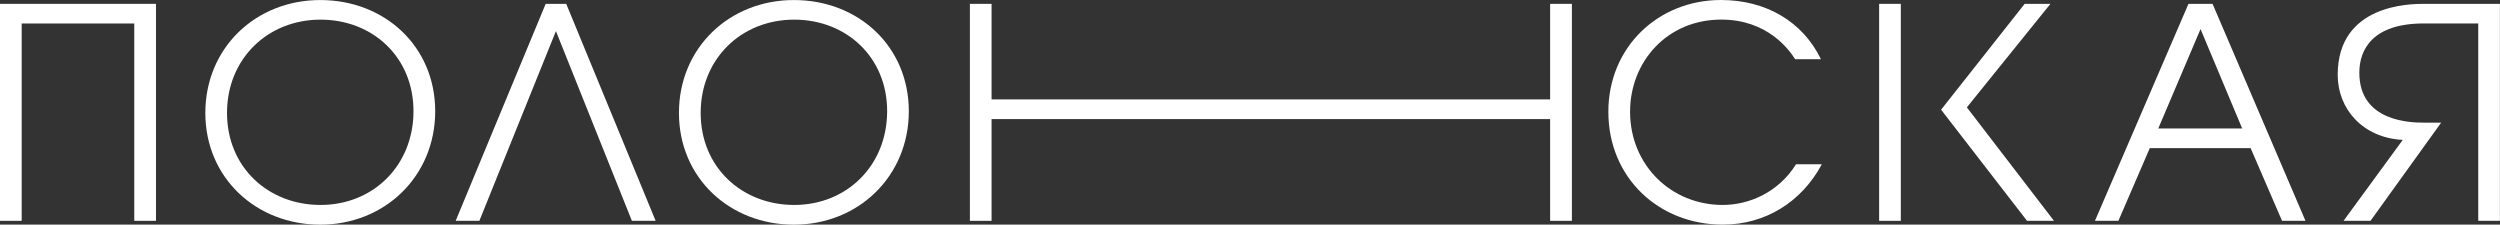
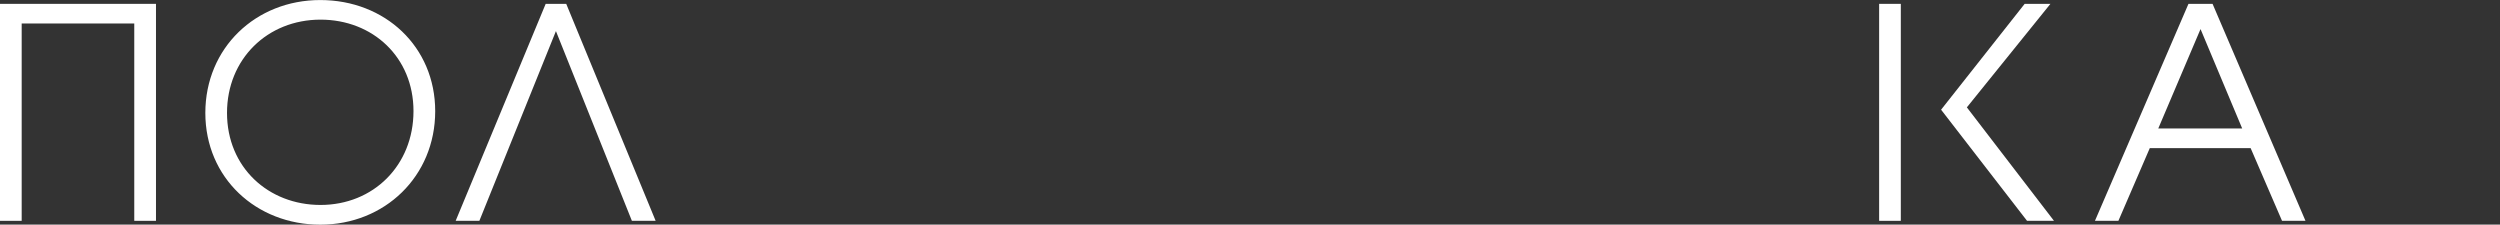
<svg xmlns="http://www.w3.org/2000/svg" id="Слой_1" x="0px" y="0px" viewBox="0 0 577.95 51.93" style="enable-background:new 0 0 577.95 51.93;" xml:space="preserve">
  <rect x="0" y="0" width="577.95" height="51.93" fill="#333333" stroke="none" />
  <style type="text/css"> .st0{fill:#FFFFFF;} </style>
  <g>
    <polygon class="st0" points="0,51.05 5.01,51.05 5.01,5.43 31.04,5.43 31.04,51.05 36.06,51.05 36.06,0.89 0,0.89 " />
    <path class="st0" d="M74.04,0.01c-14.91,0-26.57,11.05-26.57,26.1s11.8,25.83,26.57,25.83c14.91,0,26.57-11.19,26.57-26.23 C100.61,10.79,89.01,0.01,74.04,0.01z M74.1,47.38c-12.06,0-21.62-8.68-21.62-21.28c0-12.47,9.36-21.56,21.62-21.56 c12.06,0,21.49,8.68,21.49,21.14C95.59,38.24,86.31,47.38,74.1,47.38z" />
    <polygon class="st0" points="126.15,0.89 105.34,51.05 110.82,51.05 128.52,7.19 146.08,51.05 151.57,51.05 130.9,0.89 " />
-     <path class="st0" d="M183.53,0.01c-14.91,0-26.57,11.05-26.57,26.1s11.79,25.83,26.57,25.83c14.91,0,26.57-11.19,26.57-26.23 C210.1,10.79,198.52,0.01,183.53,0.01z M183.6,47.38c-12.06,0-21.62-8.68-21.62-21.28c0-12.47,9.36-21.56,21.62-21.56 c12.06,0,21.49,8.68,21.49,21.14C205.09,38.24,195.81,47.38,183.6,47.38z" />
-     <polygon class="st0" points="358.36,22.98 229.23,22.98 229.23,0.89 224.22,0.89 224.22,51.05 229.23,51.05 229.23,27.53 358.36,27.53 358.36,51.05 363.39,51.05 363.39,0.89 358.36,0.89 " />
-     <path class="st0" d="M398.26,47.38c-11.93,0-21.42-9.21-21.42-21.56c0-11.46,8.48-21.29,21.08-21.29c10.77,0,15.73,7.05,17.08,9.15 h5.96C416.76,5.01,408.28,0,397.85,0c-14.51,0-26.03,10.91-26.03,25.83c0,15.32,11.72,26.1,26.44,26.1 c9.83,0,18.23-5.22,22.91-13.96h-5.96C411.15,44.47,404.37,47.38,398.26,47.38z" />
    <polygon class="st0" points="474.02,0.89 468.06,0.89 448.74,25.36 468.61,51.05 474.84,51.05 454.7,24.82 " />
    <rect x="434.42" y="0.89" class="st0" width="5.01" height="50.16" />
    <path class="st0" d="M505.93,0.89l-21.62,50.16h5.42l7.26-16.81h23.31l7.26,16.81h5.42L511.5,0.89H505.93z M498.95,29.7l9.77-22.98 l9.63,22.98C518.34,29.7,498.95,29.7,498.95,29.7z" />
-     <path class="st0" d="M560.36,0.89c-3.25,0-19.93,0.13-19.93,16.41c0,7.93,5.83,14.57,15.04,15.04l-13.69,18.71h6.23l16.34-22.7 h-4.01c-2.85,0-14.91-0.13-14.91-11.53c0-5.36,3.04-11.4,14.91-11.4h12.58v45.62h5.01V0.89C577.95,0.89,560.36,0.89,560.36,0.89z" />
  </g>
</svg>